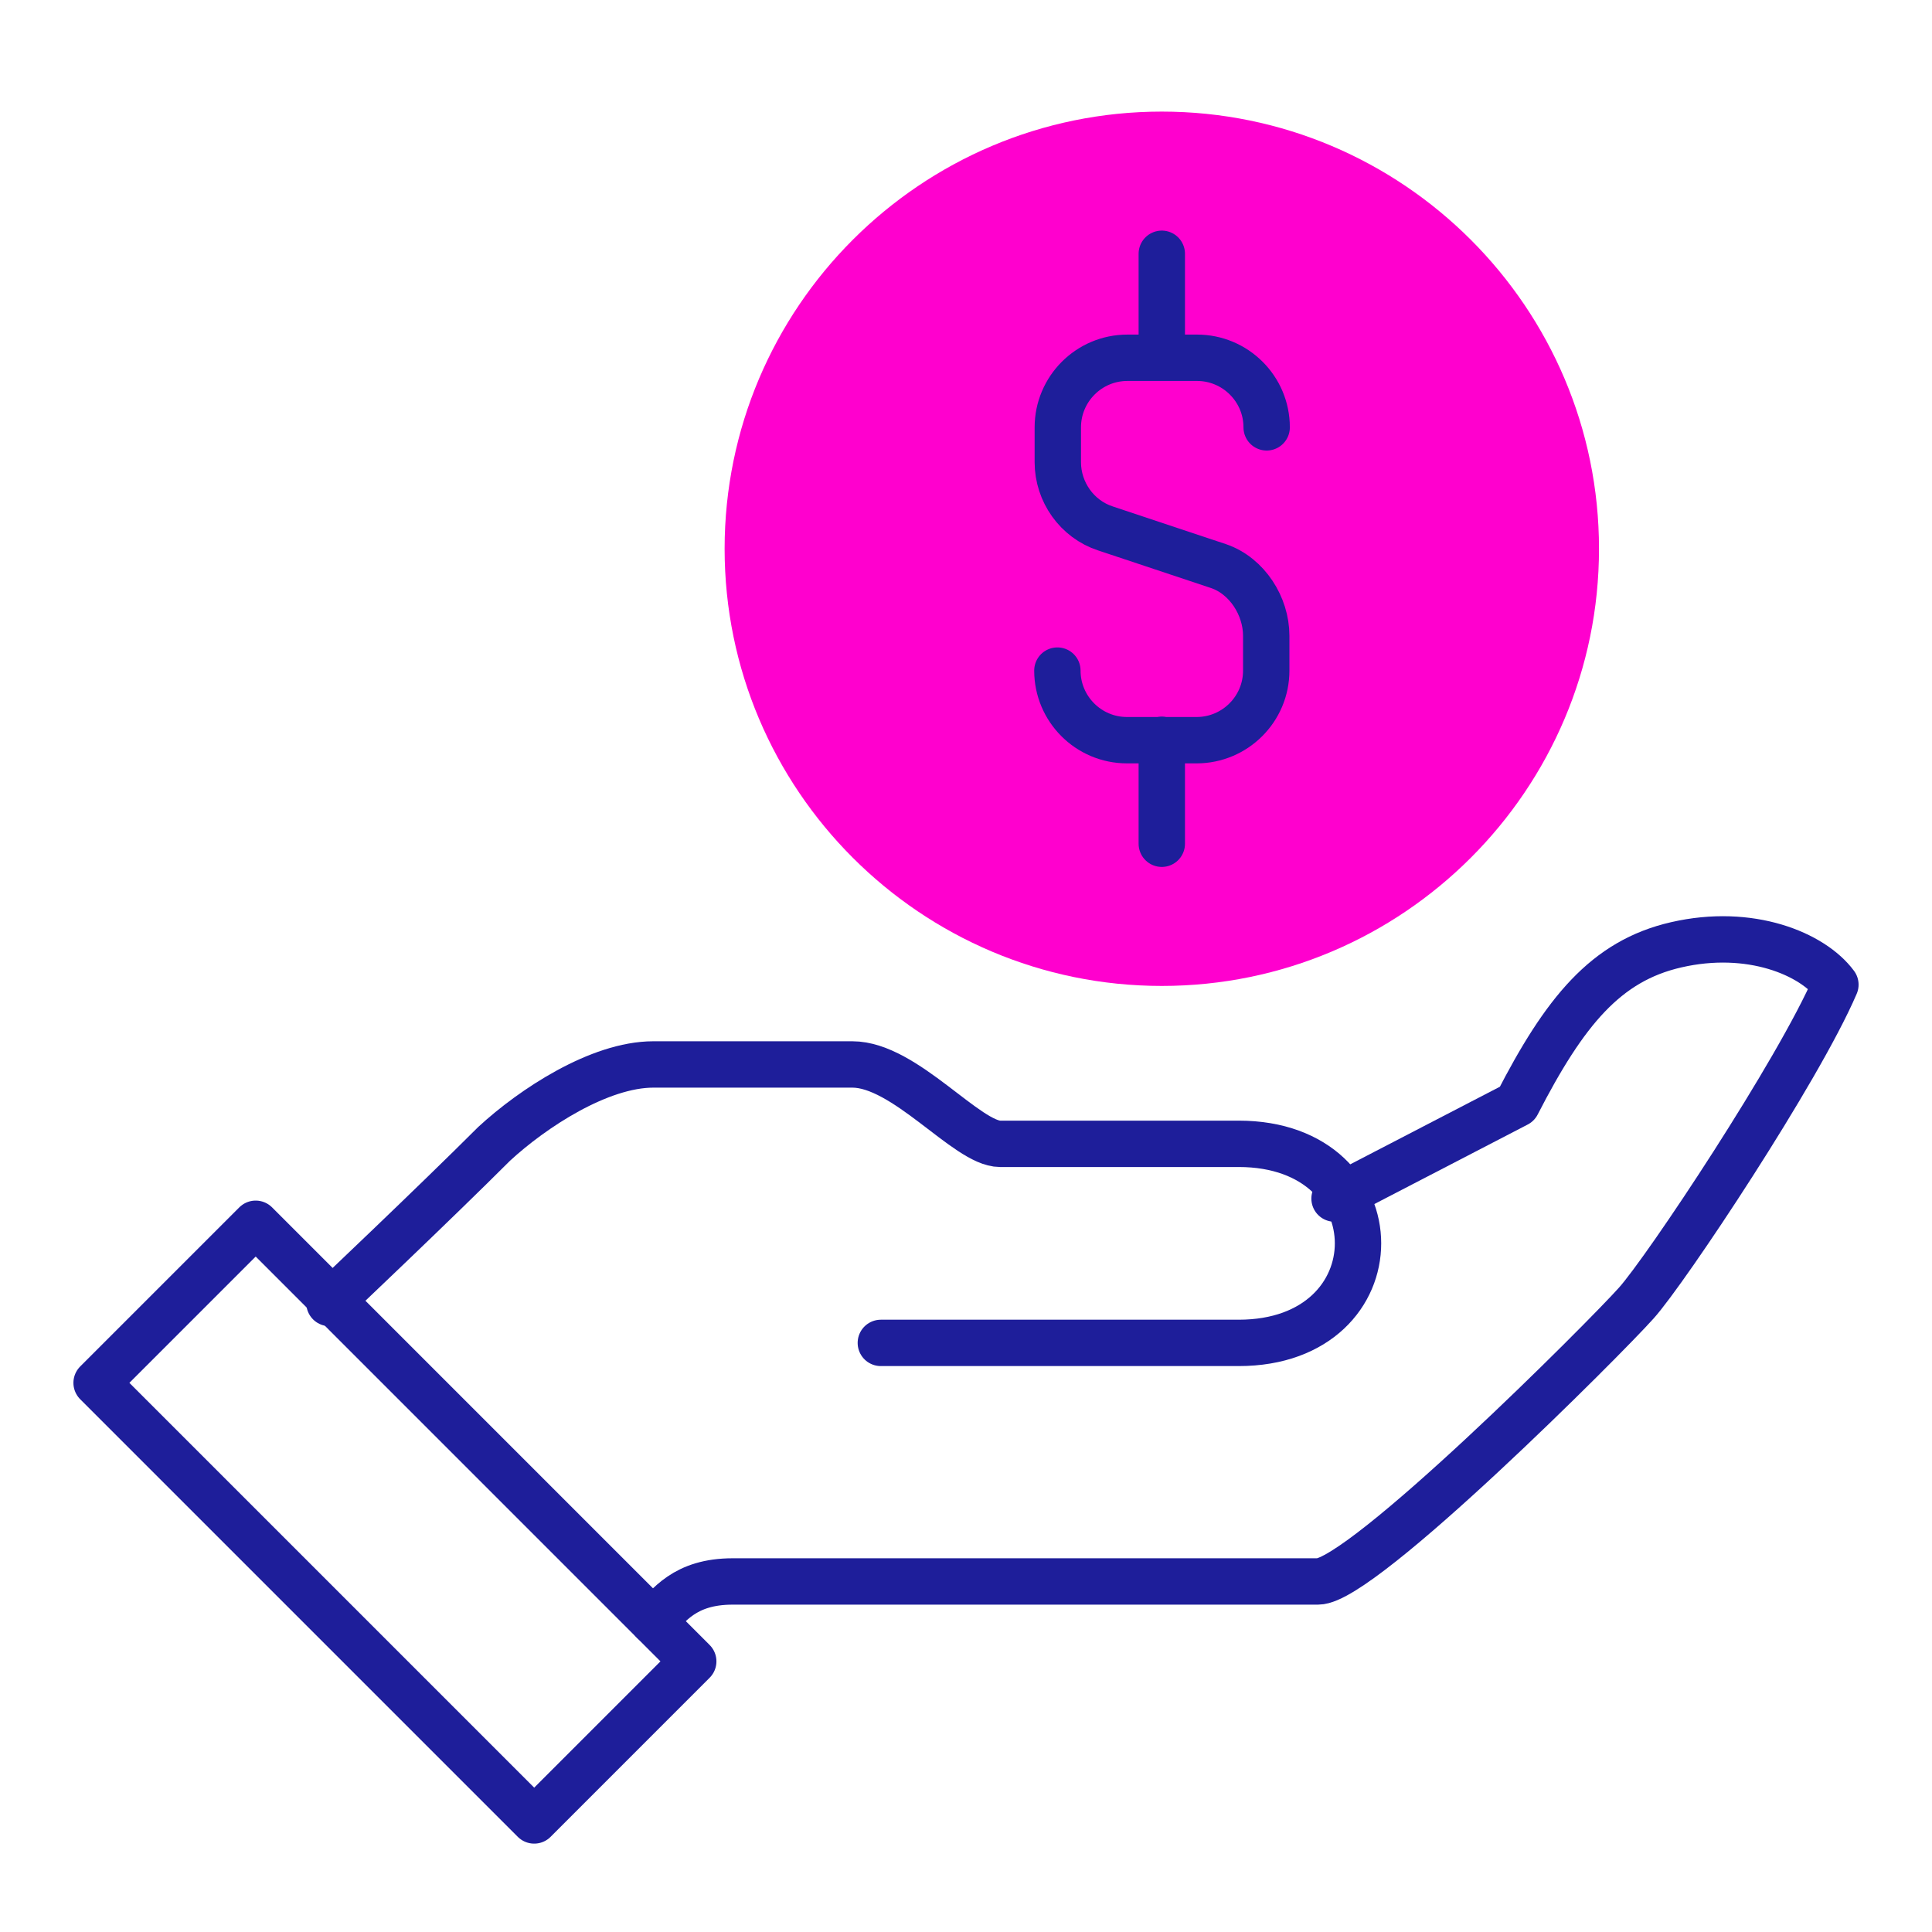
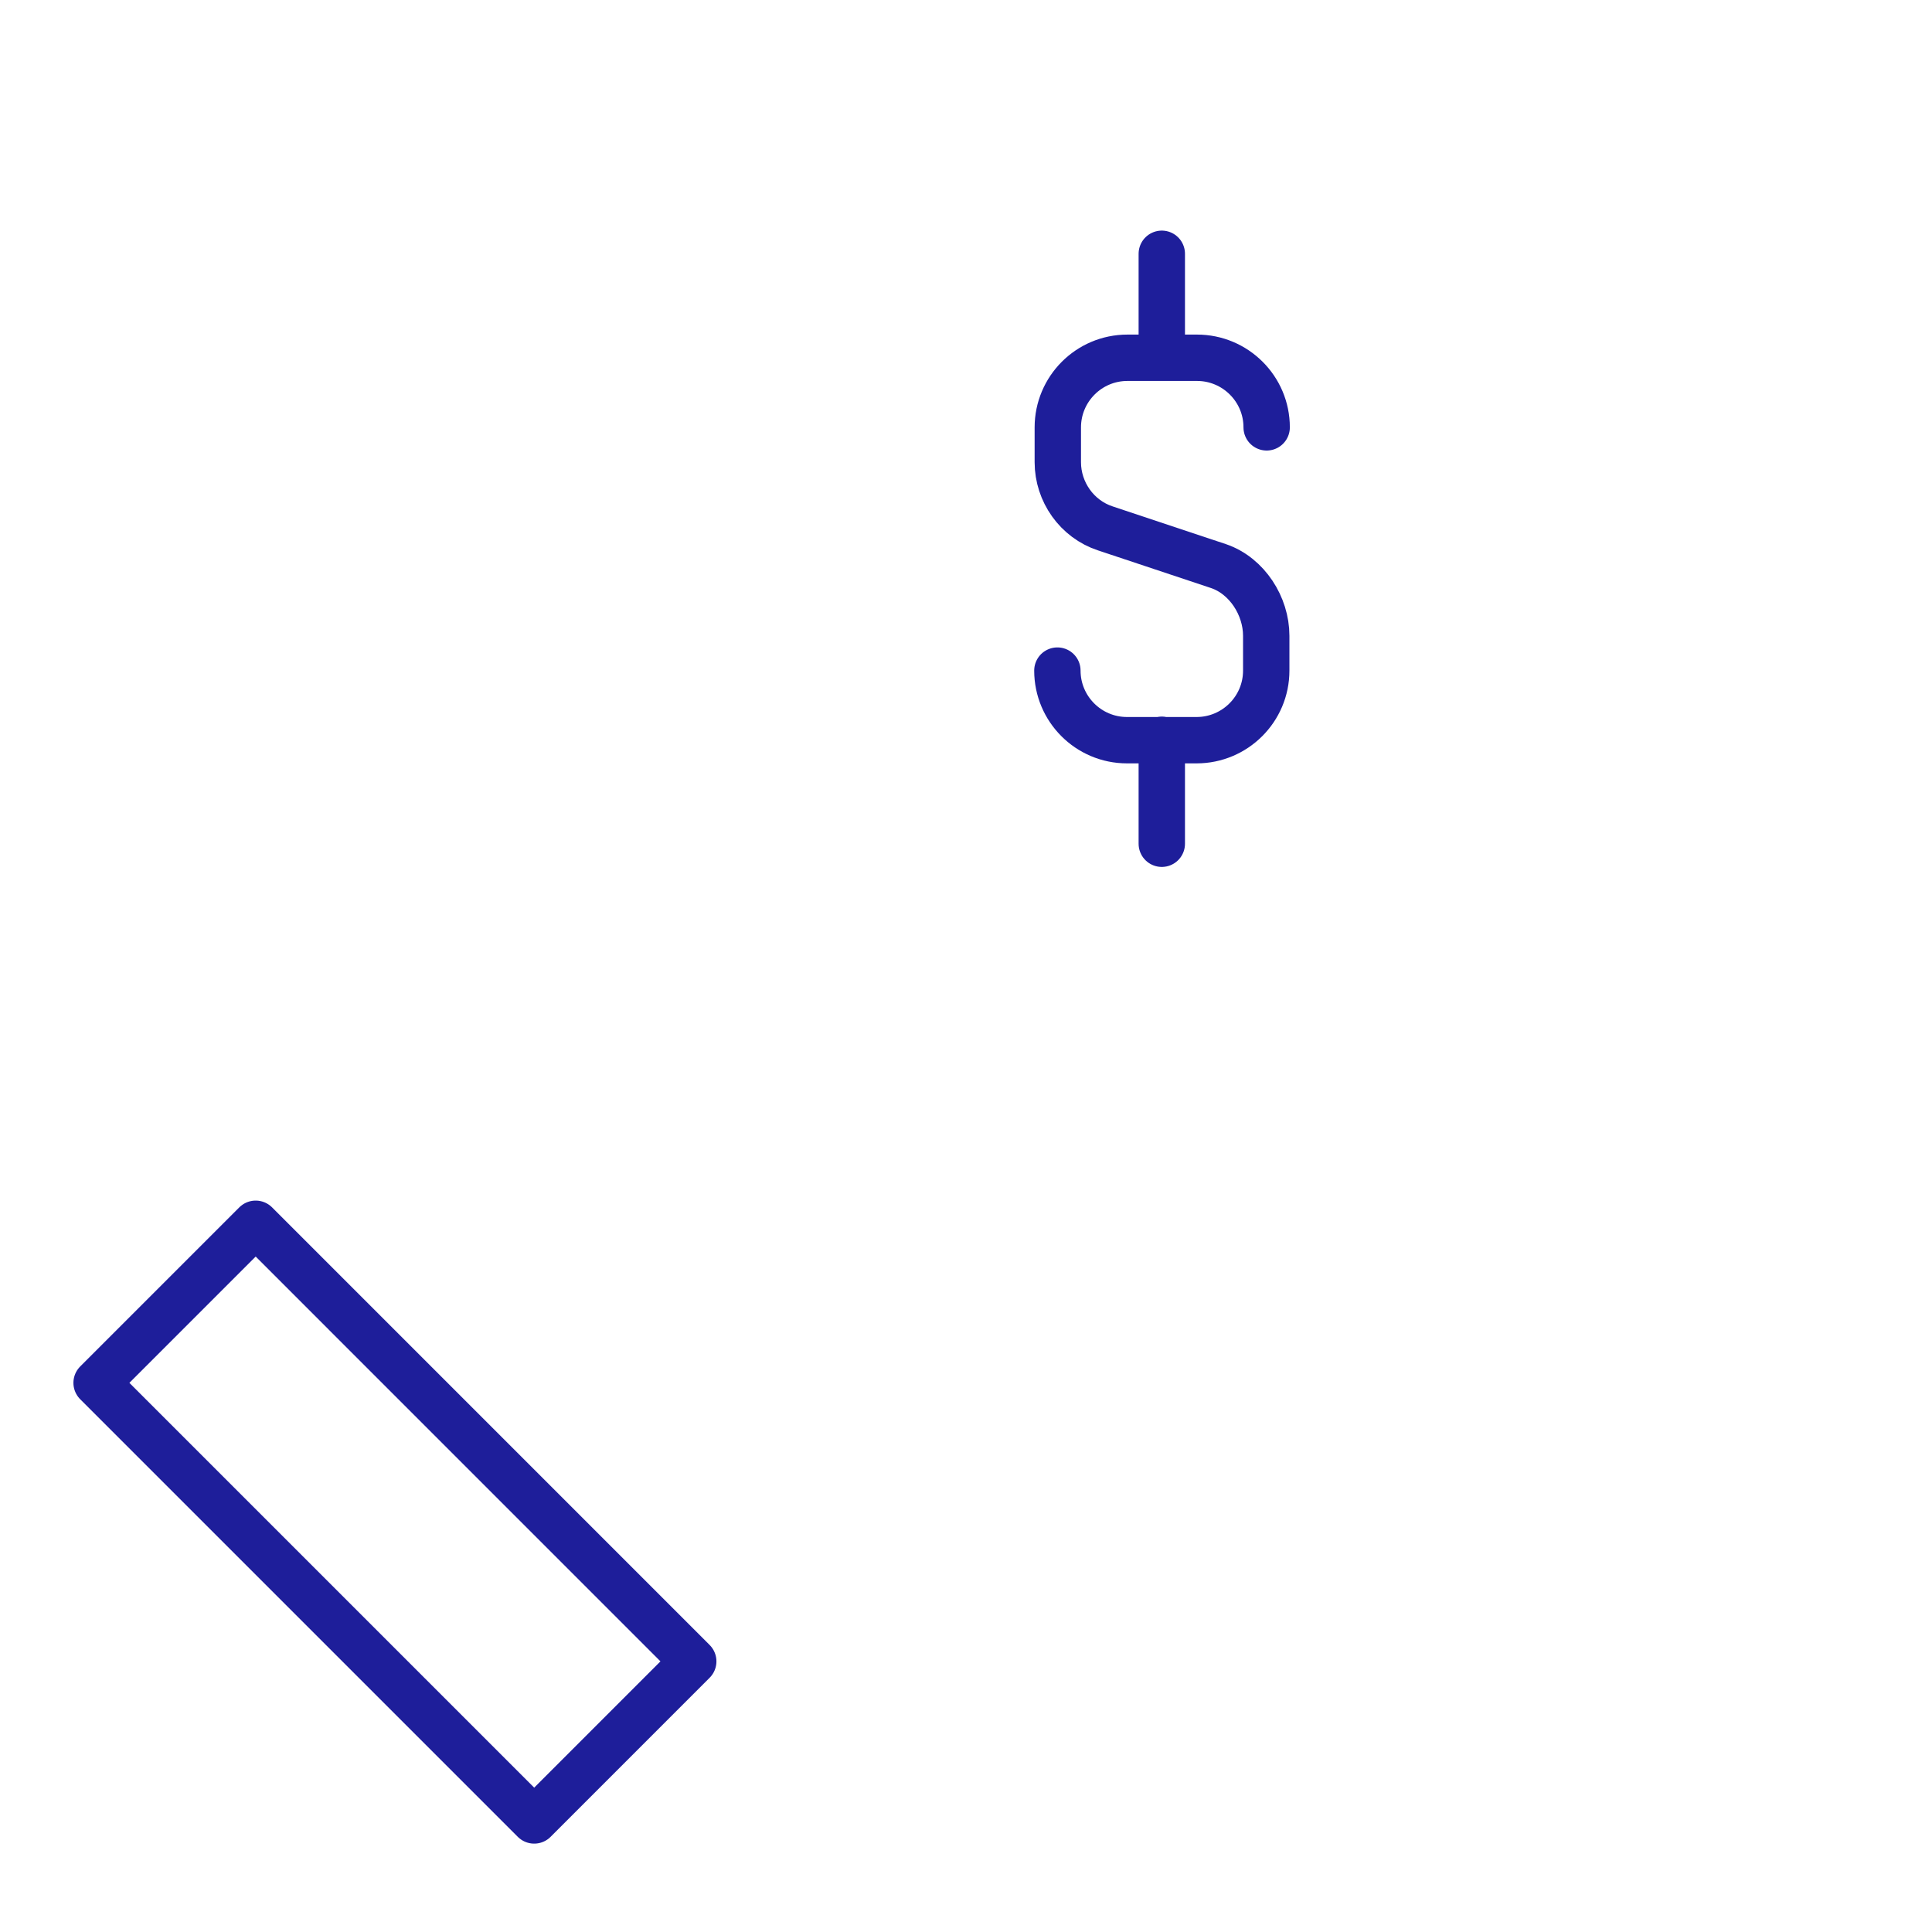
<svg xmlns="http://www.w3.org/2000/svg" width="50" height="50" viewBox="0 0 50 50" fill="none">
-   <path d="M16.908 41.96C17.303 41.565 17.71 40.928 18.962 40.928H34.11C35.252 40.928 41.546 34.622 42.348 33.722C43.117 32.865 46.544 27.713 47.5 25.483C46.907 24.681 45.292 24.011 43.381 24.451C41.557 24.868 40.492 26.175 39.261 28.57L34.538 31.019" stroke="#1E1E9A" stroke-width="1.2" stroke-linecap="round" stroke-linejoin="round" />
-   <path d="M22.796 34.754H32.056C36.175 34.754 36.175 29.602 32.056 29.602H25.882C25.025 29.602 23.422 27.548 22.059 27.548H16.908C15.513 27.548 13.788 28.68 12.789 29.602C11.251 31.14 8.526 33.721 8.526 33.721" stroke="#1E1E9A" stroke-width="1.2" stroke-linecap="round" stroke-linejoin="round" />
  <path d="M6.617 31.671L2.5 35.788L13.825 47.113L17.941 42.996L6.617 31.671Z" stroke="#1E1E9A" stroke-width="1.2" stroke-linecap="round" stroke-linejoin="round" />
-   <path d="M30.067 2.888C23.828 2.888 18.753 7.963 18.753 14.202C18.753 20.441 23.828 25.516 30.067 25.516C36.307 25.516 41.382 20.441 41.382 14.202C41.382 7.963 36.307 2.888 30.067 2.888Z" fill="#FF00CE" />
  <path d="M30.067 19.145V21.836M30.067 9.248V6.568M27.365 17.355C27.365 18.343 28.167 19.156 29.167 19.156H30.968C31.957 19.156 32.77 18.354 32.77 17.355V16.454C32.77 15.685 32.275 14.905 31.539 14.652L28.606 13.675C27.87 13.433 27.376 12.73 27.376 11.961V11.06C27.376 10.072 28.178 9.259 29.178 9.259H30.979C31.968 9.259 32.781 10.061 32.781 11.06" stroke="#1E1E9A" stroke-width="1.2" stroke-linecap="round" stroke-linejoin="round" />
</svg>